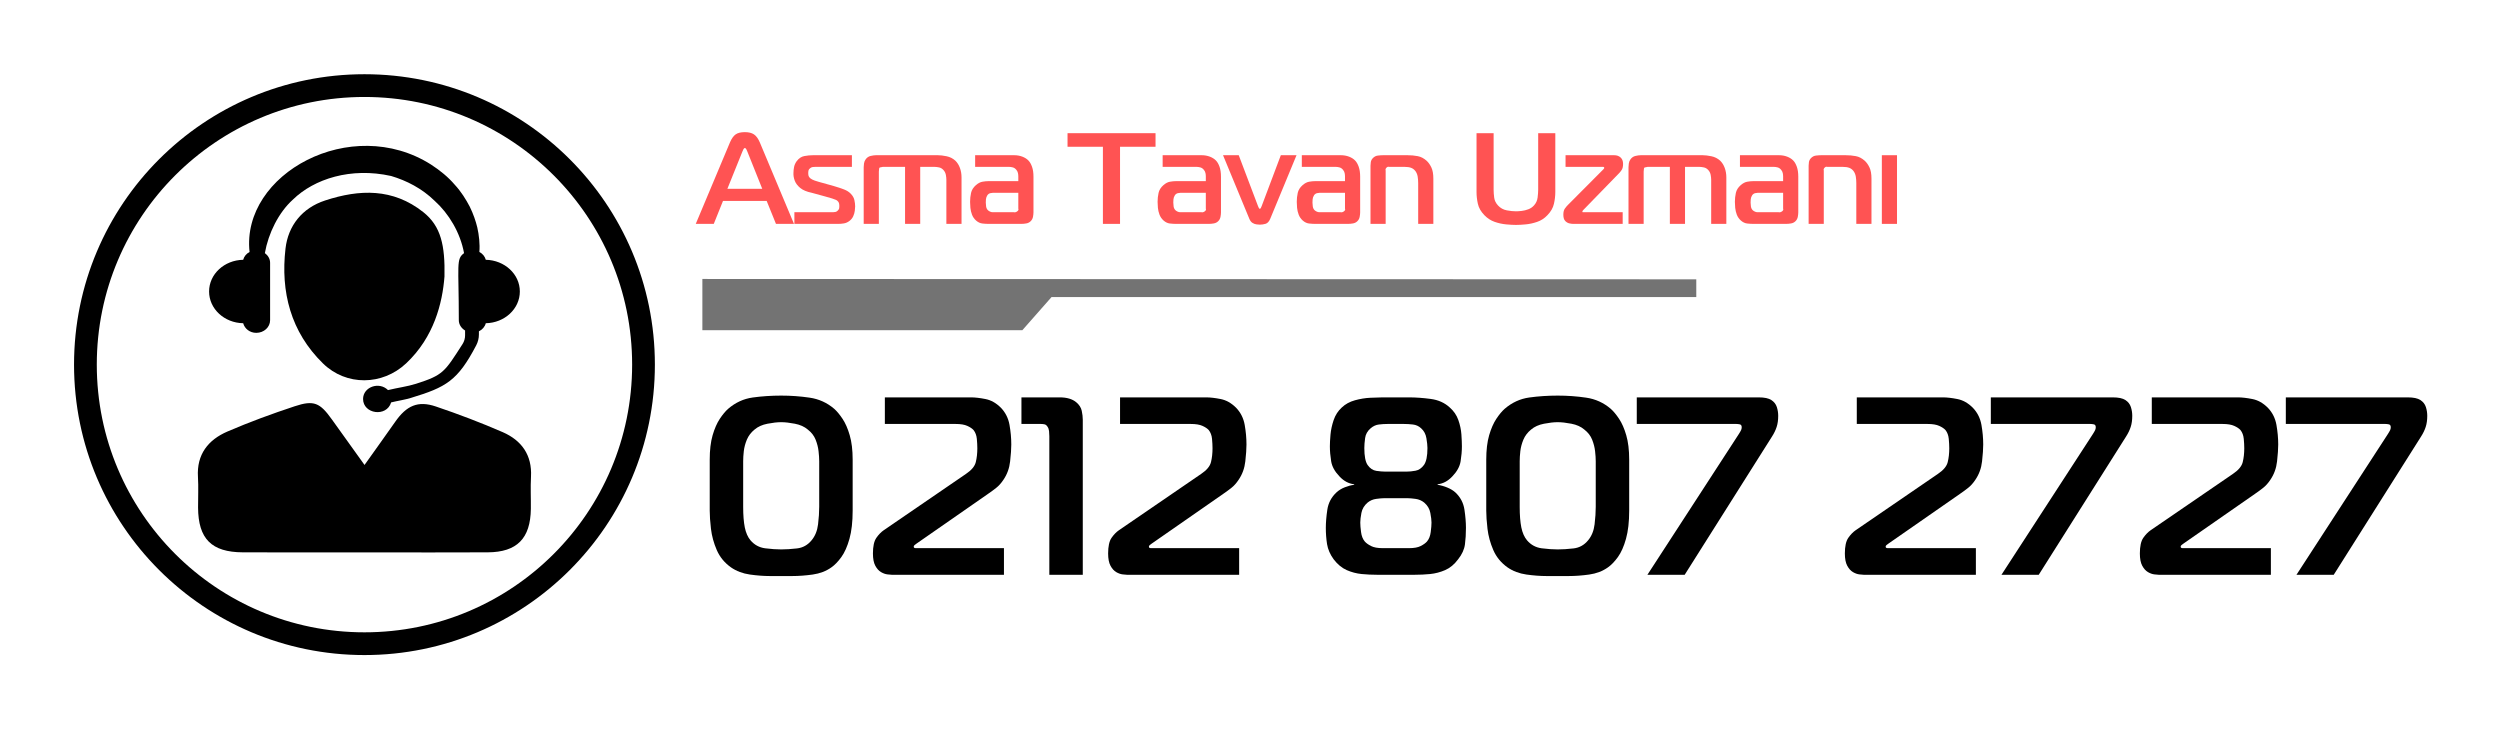
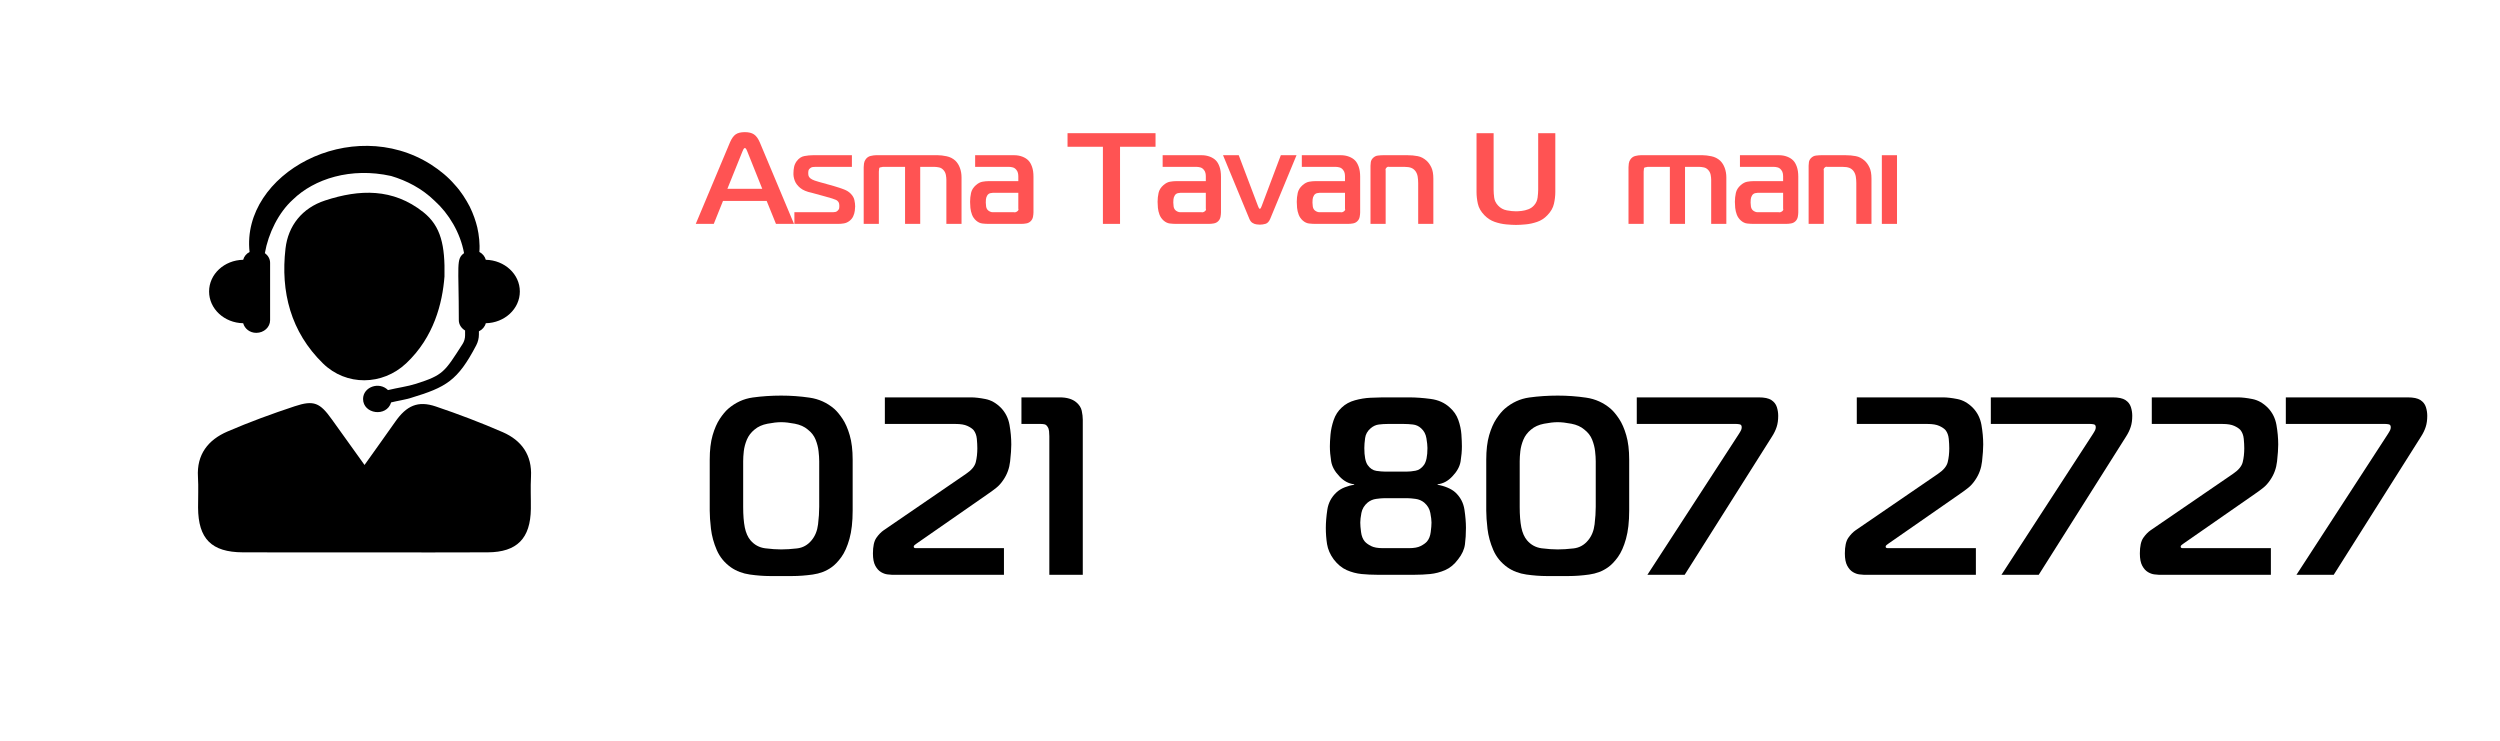
<svg xmlns="http://www.w3.org/2000/svg" width="1350" viewBox="0 0 1012.5 300" height="400" preserveAspectRatio="xMidYMid meet">
  <defs>
    <g />
    <clipPath id="b8d497f8a5">
-       <path d="M 29.984 30.059 L 265.367 30.059 L 265.367 265.441 L 29.984 265.441 Z M 29.984 30.059 " clip-rule="nonzero" />
-     </clipPath>
+       </clipPath>
    <clipPath id="73346be696">
-       <path d="M 284 112.98 L 687 112.98 L 687 133.973 L 284 133.973 Z M 284 112.98 " clip-rule="nonzero" />
-     </clipPath>
+       </clipPath>
  </defs>
  <path fill="#000000" d="M 196.75 105.215 C 196.371 103.844 195.453 102.727 194.141 102.043 C 194.422 98.965 194.008 95.191 193.297 92.082 C 192.672 89.531 191.715 86.676 190.246 83.688 C 188.699 80.758 186.789 77.621 184.105 74.742 C 181.559 71.754 178.273 69.047 174.562 66.645 C 142.242 46.145 97.605 70.395 101.074 102.055 C 99.773 102.727 98.855 103.855 98.488 105.215 C 90.828 105.348 84.68 111.035 84.68 118.055 C 84.68 125.074 90.828 130.773 98.488 130.906 C 99.086 133.125 101.184 134.805 103.793 134.805 C 106.891 134.805 109.391 132.512 109.391 129.684 L 109.391 106.441 C 109.391 104.824 108.535 103.449 107.273 102.508 C 108.668 94.508 112.824 86.051 118.656 80.809 C 127.219 72.465 142.082 67.637 158.414 71.277 C 164.688 73.148 170.875 76.301 176.031 81.336 C 181.766 86.492 186.422 94.223 187.941 102.52 C 184.633 104.969 185.82 107.09 185.82 129.684 C 185.82 131.445 186.863 132.941 188.359 133.859 L 188.359 135.82 C 188.359 137.07 188.004 138.297 187.328 139.348 C 180.016 150.73 179.535 151.895 168.496 155.426 C 165.031 156.539 161.109 157.016 157.141 157.984 C 153.5 154.371 147.043 156.746 147.043 161.586 C 147.043 167.676 156.562 169.074 158.414 162.973 C 161.086 162.32 163.84 161.941 166.438 161.145 C 180.676 156.82 185.332 154.246 192.867 139.863 C 193.578 138.504 193.957 136.996 193.957 135.453 L 193.957 134.18 C 195.355 133.516 196.359 132.34 196.75 130.906 C 204.383 130.762 210.535 125.074 210.535 118.055 C 210.535 111.047 204.383 105.363 196.75 105.215 " fill-opacity="1" fill-rule="nonzero" />
  <path fill="#000000" d="M 147.633 188.309 C 152.203 181.891 156.172 176.375 160.078 170.801 C 164.648 164.281 169.258 162.176 176.473 164.613 C 185.648 167.715 194.742 171.168 203.613 175.027 C 211.246 178.359 215.535 184.289 215.055 193.086 C 214.809 197.426 215.055 201.773 214.996 206.113 C 214.836 218.07 209.395 223.633 197.547 223.695 C 182.258 223.781 166.965 223.719 151.676 223.719 C 133.898 223.719 116.129 223.766 98.352 223.695 C 85.648 223.645 80.293 218.219 80.219 205.574 C 80.195 201.445 80.426 197.289 80.172 193.172 C 79.605 184.02 84.324 178.129 92.105 174.77 C 100.988 170.938 110.129 167.59 119.316 164.551 C 127.156 161.941 129.582 163.105 134.438 169.906 C 138.613 175.762 142.816 181.605 147.633 188.309 " fill-opacity="1" fill-rule="nonzero" />
  <path fill="#000000" d="M 180.016 111.988 C 179.18 122.773 175.773 136.566 164.465 147.18 C 154.871 156.172 140.242 156.406 130.809 147.191 C 117.723 134.41 113.605 118.176 115.629 100.656 C 116.695 91.48 122.281 84.262 131.68 81.188 C 145.633 76.617 159.148 76.176 171.449 85.93 C 178.629 91.625 180.27 99.445 180.016 111.988 " fill-opacity="1" fill-rule="nonzero" />
  <g clip-path="url(#b8d497f8a5)">
    <path fill="#000000" d="M 147.605 256.09 C 87.73 256.09 39.199 207.559 39.199 147.68 C 39.199 87.805 87.73 39.273 147.605 39.273 C 207.484 39.273 256.016 87.805 256.016 147.68 C 256.016 207.559 207.484 256.09 147.605 256.09 Z M 147.605 30.059 C 82.645 30.059 29.984 82.719 29.984 147.68 C 29.984 212.641 82.645 265.301 147.605 265.301 C 212.566 265.301 265.227 212.641 265.227 147.68 C 265.227 82.719 212.566 30.059 147.605 30.059 " fill-opacity="1" fill-rule="nonzero" />
  </g>
  <g fill="#000000" fill-opacity="1">
    <g transform="translate(283.328, 232.781)">
      <g>
        <path d="M 4.109 -25.969 L 4.109 -46.594 C 4.109 -50.5 4.5 -53.801 5.281 -56.5 C 6.07 -59.207 7.047 -61.43 8.203 -63.172 C 9.367 -64.922 10.5 -66.273 11.594 -67.234 C 14.539 -69.766 17.859 -71.285 21.547 -71.797 C 25.242 -72.305 29.078 -72.562 33.047 -72.562 C 36.953 -72.562 40.785 -72.285 44.547 -71.734 C 48.305 -71.191 51.625 -69.691 54.5 -67.234 C 55.594 -66.273 56.723 -64.922 57.891 -63.172 C 59.055 -61.43 60.031 -59.207 60.812 -56.5 C 61.602 -53.801 62 -50.5 62 -46.594 L 62 -25.969 C 62 -21.445 61.566 -17.645 60.703 -14.562 C 59.848 -11.488 58.754 -9.023 57.422 -7.172 C 56.086 -5.328 54.738 -3.93 53.375 -2.984 C 51.25 -1.473 48.734 -0.508 45.828 -0.094 C 42.922 0.312 40.164 0.516 37.562 0.516 L 28.438 0.516 C 25.969 0.516 23.281 0.312 20.375 -0.094 C 17.469 -0.508 14.922 -1.473 12.734 -2.984 C 10.129 -4.828 8.207 -7.164 6.969 -10 C 5.738 -12.844 4.953 -15.719 4.609 -18.625 C 4.273 -21.531 4.109 -23.977 4.109 -25.969 Z M 17.656 -45.984 L 17.656 -27.5 C 17.656 -24.156 17.875 -21.383 18.312 -19.188 C 18.758 -17 19.531 -15.254 20.625 -13.953 C 22.195 -12.109 24.18 -11.031 26.578 -10.719 C 28.973 -10.414 31.129 -10.266 33.047 -10.266 C 34.961 -10.266 37.098 -10.398 39.453 -10.672 C 41.816 -10.941 43.785 -12.035 45.359 -13.953 C 46.797 -15.672 47.672 -17.828 47.984 -20.422 C 48.297 -23.023 48.453 -25.383 48.453 -27.5 L 48.453 -45.984 C 48.453 -47.148 48.363 -48.5 48.188 -50.031 C 48.02 -51.57 47.625 -53.129 47 -54.703 C 46.383 -56.273 45.328 -57.645 43.828 -58.812 C 42.461 -59.977 40.719 -60.766 38.594 -61.172 C 36.469 -61.586 34.617 -61.797 33.047 -61.797 C 31.473 -61.797 29.625 -61.586 27.5 -61.172 C 25.383 -60.766 23.641 -59.977 22.266 -58.812 C 20.836 -57.645 19.797 -56.273 19.141 -54.703 C 18.492 -53.129 18.082 -51.57 17.906 -50.031 C 17.738 -48.5 17.656 -47.148 17.656 -45.984 Z M 17.656 -45.984 " />
      </g>
    </g>
  </g>
  <g fill="#000000" fill-opacity="1">
    <g transform="translate(349.429, 232.781)">
      <g>
        <path d="M 11.703 0 C 11.359 0 10.773 -0.051 9.953 -0.156 C 9.129 -0.258 8.273 -0.566 7.391 -1.078 C 6.504 -1.586 5.734 -2.441 5.078 -3.641 C 4.43 -4.836 4.109 -6.5 4.109 -8.625 C 4.109 -11.5 4.566 -13.602 5.484 -14.938 C 6.41 -16.27 7.422 -17.312 8.516 -18.062 L 41.781 -40.844 C 44.031 -42.352 45.359 -43.945 45.766 -45.625 C 46.18 -47.301 46.391 -49.164 46.391 -51.219 C 46.391 -52.383 46.32 -53.664 46.188 -55.062 C 46.051 -56.469 45.609 -57.648 44.859 -58.609 C 44.305 -59.223 43.461 -59.785 42.328 -60.297 C 41.203 -60.816 39.613 -61.078 37.562 -61.078 L 8.938 -61.078 L 8.938 -71.844 L 43.828 -71.844 C 45.473 -71.844 47.422 -71.617 49.672 -71.172 C 51.93 -70.734 54.02 -69.555 55.938 -67.641 C 57.781 -65.723 58.941 -63.41 59.422 -60.703 C 59.898 -58.004 60.141 -55.352 60.141 -52.75 C 60.141 -50.977 59.984 -48.707 59.672 -45.938 C 59.367 -43.164 58.469 -40.68 56.969 -38.484 C 56.07 -37.117 55.078 -36.008 53.984 -35.156 C 52.891 -34.301 51.797 -33.5 50.703 -32.75 L 21.766 -12.625 C 21.617 -12.488 21.391 -12.316 21.078 -12.109 C 20.773 -11.898 20.625 -11.66 20.625 -11.391 C 20.625 -10.984 20.898 -10.781 21.453 -10.781 L 57.172 -10.781 L 57.172 0 Z M 11.703 0 " />
      </g>
    </g>
  </g>
  <g fill="#000000" fill-opacity="1">
    <g transform="translate(413.683, 232.781)">
      <g>
        <path d="M 11.297 0 L 11.297 -56.141 C 11.297 -56.754 11.258 -57.422 11.188 -58.141 C 11.113 -58.859 10.91 -59.457 10.578 -59.938 C 10.234 -60.488 9.836 -60.816 9.391 -60.922 C 8.941 -61.023 8.445 -61.078 7.906 -61.078 L 0 -61.078 L 0 -71.844 L 15.5 -71.844 C 18.375 -71.844 20.598 -71.191 22.172 -69.891 C 23.398 -68.867 24.148 -67.707 24.422 -66.406 C 24.703 -65.102 24.844 -63.906 24.844 -62.812 L 24.844 0 Z M 11.297 0 " />
      </g>
    </g>
  </g>
  <g fill="#000000" fill-opacity="1">
    <g transform="translate(444.681, 232.781)">
      <g>
+         </g>
+     </g>
+   </g>
+   <g fill="#000000" fill-opacity="1">
+     <g transform="translate(508.935, 232.781)">
+       <g />
+     </g>
+   </g>
+   <g fill="#000000" fill-opacity="1">
+     <g transform="translate(532.85, 232.781)">
+       <g>
+         <path d="M 27.094 -71.844 L 37.766 -71.844 C 40.504 -71.844 43.43 -71.633 46.547 -71.219 C 49.66 -70.812 52.242 -69.656 54.297 -67.75 C 55.941 -66.312 57.102 -64.613 57.781 -62.656 C 58.469 -60.707 58.879 -58.773 59.016 -56.859 C 59.148 -54.941 59.219 -53.332 59.219 -52.031 C 59.219 -50.125 59.047 -48.109 58.703 -45.984 C 58.367 -43.859 57.242 -41.805 55.328 -39.828 C 53.609 -37.973 51.625 -36.91 49.375 -36.641 L 49.375 -36.438 C 50.738 -36.227 52.07 -35.848 53.375 -35.297 C 54.676 -34.754 55.738 -34.109 56.562 -33.359 C 58.613 -31.441 59.844 -29.113 60.25 -26.375 C 60.656 -23.633 60.859 -21.172 60.859 -18.984 C 60.859 -16.586 60.723 -14.363 60.453 -12.312 C 60.18 -10.258 59.258 -8.242 57.688 -6.266 C 56.176 -4.211 54.426 -2.754 52.438 -1.891 C 50.457 -1.035 48.426 -0.504 46.344 -0.297 C 44.258 -0.098 42.223 0 40.234 0 L 24.734 0 C 22.754 0 20.719 -0.098 18.625 -0.297 C 16.539 -0.504 14.52 -1.035 12.562 -1.891 C 10.613 -2.754 8.852 -4.211 7.281 -6.266 C 5.844 -8.242 4.953 -10.289 4.609 -12.406 C 4.273 -14.531 4.109 -16.723 4.109 -18.984 C 4.109 -21.172 4.312 -23.633 4.719 -26.375 C 5.133 -29.113 6.367 -31.441 8.422 -33.359 C 9.379 -34.242 10.523 -34.941 11.859 -35.453 C 13.191 -35.973 14.438 -36.301 15.594 -36.438 L 15.594 -36.641 C 13.344 -36.91 11.359 -37.973 9.641 -39.828 C 7.734 -41.805 6.609 -43.859 6.266 -45.984 C 5.922 -48.109 5.75 -50.125 5.75 -52.031 C 5.75 -53.27 5.832 -54.848 6 -56.766 C 6.176 -58.68 6.602 -60.645 7.281 -62.656 C 7.969 -64.676 9.066 -66.375 10.578 -67.75 C 12.016 -69.113 13.789 -70.086 15.906 -70.672 C 18.031 -71.254 20.117 -71.594 22.172 -71.688 C 24.223 -71.789 25.863 -71.844 27.094 -71.844 Z M 28.125 -41.781 L 36.844 -41.781 C 37.938 -41.781 39.133 -41.898 40.438 -42.141 C 41.738 -42.379 42.867 -43.145 43.828 -44.438 C 44.785 -45.738 45.266 -48.035 45.266 -51.328 C 45.266 -52.348 45.125 -53.676 44.844 -55.312 C 44.57 -56.957 43.859 -58.297 42.703 -59.328 C 41.742 -60.211 40.629 -60.723 39.359 -60.859 C 38.098 -61.004 36.883 -61.078 35.719 -61.078 L 29.156 -61.078 C 27.988 -61.078 26.805 -61.004 25.609 -60.859 C 24.41 -60.723 23.297 -60.211 22.266 -59.328 C 20.973 -58.234 20.223 -56.898 20.016 -55.328 C 19.805 -53.754 19.703 -52.422 19.703 -51.328 C 19.703 -48.035 20.148 -45.738 21.047 -44.438 C 22.004 -43.07 23.18 -42.285 24.578 -42.078 C 25.984 -41.879 27.164 -41.781 28.125 -41.781 Z M 27.094 -10.781 L 37.875 -10.781 C 39.852 -10.781 41.406 -11.066 42.531 -11.641 C 43.664 -12.223 44.508 -12.828 45.062 -13.453 C 45.883 -14.41 46.395 -15.691 46.594 -17.297 C 46.801 -18.898 46.906 -20.18 46.906 -21.141 C 46.906 -22.098 46.75 -23.395 46.438 -25.031 C 46.133 -26.676 45.301 -28.082 43.938 -29.25 C 42.906 -30.07 41.738 -30.566 40.438 -30.734 C 39.133 -30.91 38.145 -31 37.469 -31 L 27.5 -31 C 26.82 -31 25.832 -30.91 24.531 -30.734 C 23.227 -30.566 22.066 -30.07 21.047 -29.25 C 19.672 -28.082 18.828 -26.676 18.516 -25.031 C 18.211 -23.395 18.062 -22.098 18.062 -21.141 C 18.062 -20.18 18.164 -18.898 18.375 -17.297 C 18.582 -15.691 19.094 -14.41 19.906 -13.453 C 20.457 -12.828 21.297 -12.223 22.422 -11.641 C 23.555 -11.066 25.113 -10.781 27.094 -10.781 Z M 27.094 -10.781 " />
+       </g>
+     </g>
+   </g>
+   <g fill="#000000" fill-opacity="1">
+     <g transform="translate(597.823, 232.781)">
+       <g>
+         <path d="M 4.109 -25.969 L 4.109 -46.594 C 4.109 -50.5 4.5 -53.801 5.281 -56.5 C 6.07 -59.207 7.047 -61.43 8.203 -63.172 C 9.367 -64.922 10.5 -66.273 11.594 -67.234 C 14.539 -69.766 17.859 -71.285 21.547 -71.797 C 25.242 -72.305 29.078 -72.562 33.047 -72.562 C 36.953 -72.562 40.785 -72.285 44.547 -71.734 C 48.305 -71.191 51.625 -69.691 54.5 -67.234 C 55.594 -66.273 56.723 -64.922 57.891 -63.172 C 59.055 -61.43 60.031 -59.207 60.812 -56.5 C 61.602 -53.801 62 -50.5 62 -46.594 L 62 -25.969 C 62 -21.445 61.566 -17.645 60.703 -14.562 C 59.848 -11.488 58.754 -9.023 57.422 -7.172 C 56.086 -5.328 54.738 -3.93 53.375 -2.984 C 51.25 -1.473 48.734 -0.508 45.828 -0.094 C 42.922 0.312 40.164 0.516 37.562 0.516 L 28.438 0.516 C 25.969 0.516 23.281 0.312 20.375 -0.094 C 17.469 -0.508 14.922 -1.473 12.734 -2.984 C 10.129 -4.828 8.207 -7.164 6.969 -10 C 5.738 -12.844 4.953 -15.719 4.609 -18.625 C 4.273 -21.531 4.109 -23.977 4.109 -25.969 Z M 17.656 -45.984 L 17.656 -27.5 C 17.656 -24.156 17.875 -21.383 18.312 -19.188 C 18.758 -17 19.531 -15.254 20.625 -13.953 C 22.195 -12.109 24.18 -11.031 26.578 -10.719 C 28.973 -10.414 31.129 -10.266 33.047 -10.266 C 34.961 -10.266 37.098 -10.398 39.453 -10.672 C 41.816 -10.941 43.785 -12.035 45.359 -13.953 C 46.797 -15.672 47.672 -17.828 47.984 -20.422 C 48.297 -23.023 48.453 -25.383 48.453 -27.5 L 48.453 -45.984 C 48.453 -47.148 48.363 -48.5 48.188 -50.031 C 48.02 -51.57 47.625 -53.129 47 -54.703 C 46.383 -56.273 45.328 -57.645 43.828 -58.812 C 42.461 -59.977 40.719 -60.766 38.594 -61.172 C 36.469 -61.586 34.617 -61.797 33.047 -61.797 C 31.473 -61.797 29.625 -61.586 27.5 -61.172 C 25.383 -60.766 23.641 -59.977 22.266 -58.812 C 20.836 -57.645 19.797 -56.273 19.141 -54.703 C 18.492 -53.129 18.082 -51.57 17.906 -50.031 C 17.738 -48.5 17.656 -47.148 17.656 -45.984 Z M 17.656 -45.984 " />
+       </g>
+     </g>
+   </g>
+   <g fill="#000000" fill-opacity="1">
+     <g transform="translate(663.924, 232.781)">
+       <g>
+         <path d="M 3.281 0 L 40.344 -57.062 C 40.82 -57.82 41.129 -58.367 41.266 -58.703 C 41.398 -59.047 41.469 -59.391 41.469 -59.734 C 41.469 -60.422 41.207 -60.816 40.688 -60.922 C 40.176 -61.023 39.719 -61.078 39.312 -61.078 L -1.031 -61.078 L -1.031 -71.844 L 48.344 -71.844 C 50.664 -71.844 52.375 -71.484 53.469 -70.766 C 54.57 -70.047 55.312 -69.102 55.688 -67.938 C 56.062 -66.781 56.25 -65.586 56.25 -64.359 C 56.25 -62.648 56.039 -61.16 55.625 -59.891 C 55.219 -58.617 54.602 -57.336 53.781 -56.047 L 18.375 0 Z M 3.281 0 " />
+       </g>
+     </g>
+   </g>
+   <g fill="#000000" fill-opacity="1">
+     <g transform="translate(719.146, 232.781)">
+       <g />
+     </g>
+   </g>
+   <g fill="#000000" fill-opacity="1">
+     <g transform="translate(743.061, 232.781)">
+       <g>
        <path d="M 11.703 0 C 11.359 0 10.773 -0.051 9.953 -0.156 C 9.129 -0.258 8.273 -0.566 7.391 -1.078 C 6.504 -1.586 5.734 -2.441 5.078 -3.641 C 4.43 -4.836 4.109 -6.5 4.109 -8.625 C 4.109 -11.5 4.566 -13.602 5.484 -14.938 C 6.41 -16.27 7.422 -17.312 8.516 -18.062 L 41.781 -40.844 C 44.031 -42.352 45.359 -43.945 45.766 -45.625 C 46.18 -47.301 46.391 -49.164 46.391 -51.219 C 46.391 -52.383 46.32 -53.664 46.188 -55.062 C 46.051 -56.469 45.609 -57.648 44.859 -58.609 C 44.305 -59.223 43.461 -59.785 42.328 -60.297 C 41.203 -60.816 39.613 -61.078 37.562 -61.078 L 8.938 -61.078 L 8.938 -71.844 L 43.828 -71.844 C 45.473 -71.844 47.422 -71.617 49.672 -71.172 C 51.93 -70.734 54.02 -69.555 55.938 -67.641 C 57.781 -65.723 58.941 -63.41 59.422 -60.703 C 59.898 -58.004 60.141 -55.352 60.141 -52.75 C 60.141 -50.977 59.984 -48.707 59.672 -45.938 C 59.367 -43.164 58.469 -40.68 56.969 -38.484 C 56.07 -37.117 55.078 -36.008 53.984 -35.156 C 52.891 -34.301 51.797 -33.5 50.703 -32.75 L 21.766 -12.625 C 21.617 -12.488 21.391 -12.316 21.078 -12.109 C 20.773 -11.898 20.625 -11.66 20.625 -11.391 C 20.625 -10.984 20.898 -10.781 21.453 -10.781 L 57.172 -10.781 L 57.172 0 Z M 11.703 0 " />
      </g>
    </g>
  </g>
  <g fill="#000000" fill-opacity="1">
-     <g transform="translate(508.935, 232.781)">
-       <g />
-     </g>
-   </g>
-   <g fill="#000000" fill-opacity="1">
-     <g transform="translate(532.85, 232.781)">
-       <g>
-         <path d="M 27.094 -71.844 L 37.766 -71.844 C 40.504 -71.844 43.43 -71.633 46.547 -71.219 C 49.66 -70.812 52.242 -69.656 54.297 -67.75 C 55.941 -66.312 57.102 -64.613 57.781 -62.656 C 58.469 -60.707 58.879 -58.773 59.016 -56.859 C 59.148 -54.941 59.219 -53.332 59.219 -52.031 C 59.219 -50.125 59.047 -48.109 58.703 -45.984 C 58.367 -43.859 57.242 -41.805 55.328 -39.828 C 53.609 -37.973 51.625 -36.91 49.375 -36.641 L 49.375 -36.438 C 50.738 -36.227 52.07 -35.848 53.375 -35.297 C 54.676 -34.754 55.738 -34.109 56.562 -33.359 C 58.613 -31.441 59.844 -29.113 60.25 -26.375 C 60.656 -23.633 60.859 -21.172 60.859 -18.984 C 60.859 -16.586 60.723 -14.363 60.453 -12.312 C 60.18 -10.258 59.258 -8.242 57.688 -6.266 C 56.176 -4.211 54.426 -2.754 52.438 -1.891 C 50.457 -1.035 48.426 -0.504 46.344 -0.297 C 44.258 -0.098 42.223 0 40.234 0 L 24.734 0 C 22.754 0 20.719 -0.098 18.625 -0.297 C 16.539 -0.504 14.52 -1.035 12.562 -1.891 C 10.613 -2.754 8.852 -4.211 7.281 -6.266 C 5.844 -8.242 4.953 -10.289 4.609 -12.406 C 4.273 -14.531 4.109 -16.723 4.109 -18.984 C 4.109 -21.172 4.312 -23.633 4.719 -26.375 C 5.133 -29.113 6.367 -31.441 8.422 -33.359 C 9.379 -34.242 10.523 -34.941 11.859 -35.453 C 13.191 -35.973 14.438 -36.301 15.594 -36.438 L 15.594 -36.641 C 13.344 -36.91 11.359 -37.973 9.641 -39.828 C 7.734 -41.805 6.609 -43.859 6.266 -45.984 C 5.922 -48.109 5.75 -50.125 5.75 -52.031 C 5.75 -53.27 5.832 -54.848 6 -56.766 C 6.176 -58.68 6.602 -60.645 7.281 -62.656 C 7.969 -64.676 9.066 -66.375 10.578 -67.75 C 12.016 -69.113 13.789 -70.086 15.906 -70.672 C 18.031 -71.254 20.117 -71.594 22.172 -71.688 C 24.223 -71.789 25.863 -71.844 27.094 -71.844 Z M 28.125 -41.781 L 36.844 -41.781 C 37.938 -41.781 39.133 -41.898 40.438 -42.141 C 41.738 -42.379 42.867 -43.145 43.828 -44.438 C 44.785 -45.738 45.266 -48.035 45.266 -51.328 C 45.266 -52.348 45.125 -53.676 44.844 -55.312 C 44.57 -56.957 43.859 -58.297 42.703 -59.328 C 41.742 -60.211 40.629 -60.723 39.359 -60.859 C 38.098 -61.004 36.883 -61.078 35.719 -61.078 L 29.156 -61.078 C 27.988 -61.078 26.805 -61.004 25.609 -60.859 C 24.41 -60.723 23.297 -60.211 22.266 -59.328 C 20.973 -58.234 20.223 -56.898 20.016 -55.328 C 19.805 -53.754 19.703 -52.422 19.703 -51.328 C 19.703 -48.035 20.148 -45.738 21.047 -44.438 C 22.004 -43.07 23.18 -42.285 24.578 -42.078 C 25.984 -41.879 27.164 -41.781 28.125 -41.781 Z M 27.094 -10.781 L 37.875 -10.781 C 39.852 -10.781 41.406 -11.066 42.531 -11.641 C 43.664 -12.223 44.508 -12.828 45.062 -13.453 C 45.883 -14.41 46.395 -15.691 46.594 -17.297 C 46.801 -18.898 46.906 -20.18 46.906 -21.141 C 46.906 -22.098 46.75 -23.395 46.438 -25.031 C 46.133 -26.676 45.301 -28.082 43.938 -29.25 C 42.906 -30.07 41.738 -30.566 40.438 -30.734 C 39.133 -30.91 38.145 -31 37.469 -31 L 27.5 -31 C 26.82 -31 25.832 -30.91 24.531 -30.734 C 23.227 -30.566 22.066 -30.07 21.047 -29.25 C 19.672 -28.082 18.828 -26.676 18.516 -25.031 C 18.211 -23.395 18.062 -22.098 18.062 -21.141 C 18.062 -20.18 18.164 -18.898 18.375 -17.297 C 18.582 -15.691 19.094 -14.41 19.906 -13.453 C 20.457 -12.828 21.297 -12.223 22.422 -11.641 C 23.555 -11.066 25.113 -10.781 27.094 -10.781 Z M 27.094 -10.781 " />
-       </g>
-     </g>
-   </g>
-   <g fill="#000000" fill-opacity="1">
-     <g transform="translate(597.823, 232.781)">
-       <g>
-         <path d="M 4.109 -25.969 L 4.109 -46.594 C 4.109 -50.5 4.5 -53.801 5.281 -56.5 C 6.07 -59.207 7.047 -61.43 8.203 -63.172 C 9.367 -64.922 10.5 -66.273 11.594 -67.234 C 14.539 -69.766 17.859 -71.285 21.547 -71.797 C 25.242 -72.305 29.078 -72.562 33.047 -72.562 C 36.953 -72.562 40.785 -72.285 44.547 -71.734 C 48.305 -71.191 51.625 -69.691 54.5 -67.234 C 55.594 -66.273 56.723 -64.922 57.891 -63.172 C 59.055 -61.43 60.031 -59.207 60.812 -56.5 C 61.602 -53.801 62 -50.5 62 -46.594 L 62 -25.969 C 62 -21.445 61.566 -17.645 60.703 -14.562 C 59.848 -11.488 58.754 -9.023 57.422 -7.172 C 56.086 -5.328 54.738 -3.93 53.375 -2.984 C 51.25 -1.473 48.734 -0.508 45.828 -0.094 C 42.922 0.312 40.164 0.516 37.562 0.516 L 28.438 0.516 C 25.969 0.516 23.281 0.312 20.375 -0.094 C 17.469 -0.508 14.922 -1.473 12.734 -2.984 C 10.129 -4.828 8.207 -7.164 6.969 -10 C 5.738 -12.844 4.953 -15.719 4.609 -18.625 C 4.273 -21.531 4.109 -23.977 4.109 -25.969 Z M 17.656 -45.984 L 17.656 -27.5 C 17.656 -24.156 17.875 -21.383 18.312 -19.188 C 18.758 -17 19.531 -15.254 20.625 -13.953 C 22.195 -12.109 24.18 -11.031 26.578 -10.719 C 28.973 -10.414 31.129 -10.266 33.047 -10.266 C 34.961 -10.266 37.098 -10.398 39.453 -10.672 C 41.816 -10.941 43.785 -12.035 45.359 -13.953 C 46.797 -15.672 47.672 -17.828 47.984 -20.422 C 48.297 -23.023 48.453 -25.383 48.453 -27.5 L 48.453 -45.984 C 48.453 -47.148 48.363 -48.5 48.188 -50.031 C 48.02 -51.57 47.625 -53.129 47 -54.703 C 46.383 -56.273 45.328 -57.645 43.828 -58.812 C 42.461 -59.977 40.719 -60.766 38.594 -61.172 C 36.469 -61.586 34.617 -61.797 33.047 -61.797 C 31.473 -61.797 29.625 -61.586 27.5 -61.172 C 25.383 -60.766 23.641 -59.977 22.266 -58.812 C 20.836 -57.645 19.797 -56.273 19.141 -54.703 C 18.492 -53.129 18.082 -51.57 17.906 -50.031 C 17.738 -48.5 17.656 -47.148 17.656 -45.984 Z M 17.656 -45.984 " />
-       </g>
-     </g>
-   </g>
-   <g fill="#000000" fill-opacity="1">
-     <g transform="translate(663.924, 232.781)">
+     <g transform="translate(807.315, 232.781)">
      <g>
        <path d="M 3.281 0 L 40.344 -57.062 C 40.82 -57.82 41.129 -58.367 41.266 -58.703 C 41.398 -59.047 41.469 -59.391 41.469 -59.734 C 41.469 -60.422 41.207 -60.816 40.688 -60.922 C 40.176 -61.023 39.719 -61.078 39.312 -61.078 L -1.031 -61.078 L -1.031 -71.844 L 48.344 -71.844 C 50.664 -71.844 52.375 -71.484 53.469 -70.766 C 54.57 -70.047 55.312 -69.102 55.688 -67.938 C 56.062 -66.781 56.25 -65.586 56.25 -64.359 C 56.25 -62.648 56.039 -61.16 55.625 -59.891 C 55.219 -58.617 54.602 -57.336 53.781 -56.047 L 18.375 0 Z M 3.281 0 " />
      </g>
    </g>
  </g>
  <g fill="#000000" fill-opacity="1">
-     <g transform="translate(719.146, 232.781)">
-       <g />
-     </g>
-   </g>
-   <g fill="#000000" fill-opacity="1">
-     <g transform="translate(743.061, 232.781)">
+     <g transform="translate(862.536, 232.781)">
      <g>
        <path d="M 11.703 0 C 11.359 0 10.773 -0.051 9.953 -0.156 C 9.129 -0.258 8.273 -0.566 7.391 -1.078 C 6.504 -1.586 5.734 -2.441 5.078 -3.641 C 4.43 -4.836 4.109 -6.5 4.109 -8.625 C 4.109 -11.5 4.566 -13.602 5.484 -14.938 C 6.41 -16.27 7.422 -17.312 8.516 -18.062 L 41.781 -40.844 C 44.031 -42.352 45.359 -43.945 45.766 -45.625 C 46.18 -47.301 46.391 -49.164 46.391 -51.219 C 46.391 -52.383 46.32 -53.664 46.188 -55.062 C 46.051 -56.469 45.609 -57.648 44.859 -58.609 C 44.305 -59.223 43.461 -59.785 42.328 -60.297 C 41.203 -60.816 39.613 -61.078 37.562 -61.078 L 8.938 -61.078 L 8.938 -71.844 L 43.828 -71.844 C 45.473 -71.844 47.422 -71.617 49.672 -71.172 C 51.93 -70.734 54.02 -69.555 55.938 -67.641 C 57.781 -65.723 58.941 -63.41 59.422 -60.703 C 59.898 -58.004 60.141 -55.352 60.141 -52.75 C 60.141 -50.977 59.984 -48.707 59.672 -45.938 C 59.367 -43.164 58.469 -40.68 56.969 -38.484 C 56.07 -37.117 55.078 -36.008 53.984 -35.156 C 52.891 -34.301 51.797 -33.5 50.703 -32.75 L 21.766 -12.625 C 21.617 -12.488 21.391 -12.316 21.078 -12.109 C 20.773 -11.898 20.625 -11.66 20.625 -11.391 C 20.625 -10.984 20.898 -10.781 21.453 -10.781 L 57.172 -10.781 L 57.172 0 Z M 11.703 0 " />
      </g>
    </g>
  </g>
  <g fill="#000000" fill-opacity="1">
-     <g transform="translate(807.315, 232.781)">
+     <g transform="translate(926.79, 232.781)">
      <g>
        <path d="M 3.281 0 L 40.344 -57.062 C 40.82 -57.82 41.129 -58.367 41.266 -58.703 C 41.398 -59.047 41.469 -59.391 41.469 -59.734 C 41.469 -60.422 41.207 -60.816 40.688 -60.922 C 40.176 -61.023 39.719 -61.078 39.312 -61.078 L -1.031 -61.078 L -1.031 -71.844 L 48.344 -71.844 C 50.664 -71.844 52.375 -71.484 53.469 -70.766 C 54.57 -70.047 55.312 -69.102 55.688 -67.938 C 56.062 -66.781 56.25 -65.586 56.25 -64.359 C 56.25 -62.648 56.039 -61.16 55.625 -59.891 C 55.219 -58.617 54.602 -57.336 53.781 -56.047 L 18.375 0 Z M 3.281 0 " />
      </g>
    </g>
  </g>
-   <g fill="#000000" fill-opacity="1">
-     <g transform="translate(862.536, 232.781)">
-       <g>
-         <path d="M 11.703 0 C 11.359 0 10.773 -0.051 9.953 -0.156 C 9.129 -0.258 8.273 -0.566 7.391 -1.078 C 6.504 -1.586 5.734 -2.441 5.078 -3.641 C 4.43 -4.836 4.109 -6.5 4.109 -8.625 C 4.109 -11.5 4.566 -13.602 5.484 -14.938 C 6.41 -16.27 7.422 -17.312 8.516 -18.062 L 41.781 -40.844 C 44.031 -42.352 45.359 -43.945 45.766 -45.625 C 46.18 -47.301 46.391 -49.164 46.391 -51.219 C 46.391 -52.383 46.32 -53.664 46.188 -55.062 C 46.051 -56.469 45.609 -57.648 44.859 -58.609 C 44.305 -59.223 43.461 -59.785 42.328 -60.297 C 41.203 -60.816 39.613 -61.078 37.562 -61.078 L 8.938 -61.078 L 8.938 -71.844 L 43.828 -71.844 C 45.473 -71.844 47.422 -71.617 49.672 -71.172 C 51.93 -70.734 54.02 -69.555 55.938 -67.641 C 57.781 -65.723 58.941 -63.41 59.422 -60.703 C 59.898 -58.004 60.141 -55.352 60.141 -52.75 C 60.141 -50.977 59.984 -48.707 59.672 -45.938 C 59.367 -43.164 58.469 -40.68 56.969 -38.484 C 56.07 -37.117 55.078 -36.008 53.984 -35.156 C 52.891 -34.301 51.797 -33.5 50.703 -32.75 L 21.766 -12.625 C 21.617 -12.488 21.391 -12.316 21.078 -12.109 C 20.773 -11.898 20.625 -11.66 20.625 -11.391 C 20.625 -10.984 20.898 -10.781 21.453 -10.781 L 57.172 -10.781 L 57.172 0 Z M 11.703 0 " />
-       </g>
-     </g>
-   </g>
-   <g fill="#000000" fill-opacity="1">
-     <g transform="translate(926.79, 232.781)">
-       <g>
-         <path d="M 3.281 0 L 40.344 -57.062 C 40.82 -57.82 41.129 -58.367 41.266 -58.703 C 41.398 -59.047 41.469 -59.391 41.469 -59.734 C 41.469 -60.422 41.207 -60.816 40.688 -60.922 C 40.176 -61.023 39.719 -61.078 39.312 -61.078 L -1.031 -61.078 L -1.031 -71.844 L 48.344 -71.844 C 50.664 -71.844 52.375 -71.484 53.469 -70.766 C 54.57 -70.047 55.312 -69.102 55.688 -67.938 C 56.062 -66.781 56.25 -65.586 56.25 -64.359 C 56.25 -62.648 56.039 -61.16 55.625 -59.891 C 55.219 -58.617 54.602 -57.336 53.781 -56.047 L 18.375 0 Z M 3.281 0 " />
-       </g>
-     </g>
-   </g>
  <g fill="#ff5353" fill-opacity="1">
    <g transform="translate(283.361, 90.673)">
      <g>
        <path d="M -1.578 0 L 12.281 -33.016 C 12.945 -34.555 13.707 -35.629 14.562 -36.234 C 15.414 -36.848 16.664 -37.156 18.312 -37.156 C 19.883 -37.156 21.117 -36.848 22.016 -36.234 C 22.91 -35.629 23.691 -34.555 24.359 -33.016 L 38.203 0 L 30.906 0 L 27.141 -9.297 L 9.453 -9.297 L 5.719 0 Z M 17.266 -29.188 L 11.234 -14.219 L 25.344 -14.219 L 19.359 -29.188 C 19.254 -29.457 19.113 -29.773 18.938 -30.141 C 18.77 -30.516 18.562 -30.703 18.312 -30.703 C 18.07 -30.703 17.863 -30.516 17.688 -30.141 C 17.508 -29.773 17.367 -29.457 17.266 -29.188 Z M 17.266 -29.188 " />
      </g>
    </g>
  </g>
  <g fill="#ff5353" fill-opacity="1">
    <g transform="translate(319.993, 90.673)">
      <g>
        <path d="M 1.734 0 L 1.734 -4.719 L 17.375 -4.719 C 17.688 -4.719 18.035 -4.758 18.422 -4.844 C 18.805 -4.938 19.141 -5.16 19.422 -5.516 C 19.703 -5.797 19.859 -6.098 19.891 -6.422 C 19.922 -6.754 19.938 -7.031 19.938 -7.25 C 19.938 -7.625 19.895 -7.988 19.812 -8.344 C 19.727 -8.695 19.508 -9.031 19.156 -9.344 C 19.02 -9.477 18.801 -9.613 18.5 -9.75 C 18.195 -9.895 17.711 -10.07 17.047 -10.281 C 16.391 -10.5 15.414 -10.781 14.125 -11.125 L 8.766 -12.594 C 6.734 -13.008 5.176 -13.664 4.094 -14.562 C 3.008 -15.457 2.266 -16.453 1.859 -17.547 C 1.461 -18.648 1.297 -19.691 1.359 -20.672 C 1.359 -21.379 1.438 -22.148 1.594 -22.984 C 1.758 -23.828 2.117 -24.633 2.672 -25.406 C 3.547 -26.562 4.578 -27.25 5.766 -27.469 C 6.961 -27.695 8.156 -27.812 9.344 -27.812 L 25.031 -27.812 L 25.031 -23.094 L 10.281 -23.094 C 9.938 -23.094 9.578 -23.07 9.203 -23.031 C 8.836 -23 8.484 -22.844 8.141 -22.562 C 7.754 -22.281 7.523 -21.973 7.453 -21.641 C 7.379 -21.316 7.344 -20.961 7.344 -20.578 C 7.344 -20.191 7.383 -19.82 7.469 -19.469 C 7.562 -19.125 7.816 -18.773 8.234 -18.422 C 8.617 -18.109 9.203 -17.812 9.984 -17.531 C 10.773 -17.25 11.348 -17.07 11.703 -17 L 17.688 -15.328 C 19.363 -14.836 20.758 -14.375 21.875 -13.938 C 23 -13.5 23.91 -12.91 24.609 -12.172 C 25.379 -11.367 25.859 -10.508 26.047 -9.594 C 26.242 -8.688 26.344 -7.848 26.344 -7.078 C 26.344 -6.629 26.297 -6.047 26.203 -5.328 C 26.117 -4.609 25.91 -3.875 25.578 -3.125 C 25.254 -2.375 24.723 -1.719 23.984 -1.156 C 23.285 -0.633 22.539 -0.312 21.75 -0.188 C 20.969 -0.062 20.227 0 19.531 0 Z M 1.734 0 " />
      </g>
    </g>
  </g>
  <g fill="#ff5353" fill-opacity="1">
    <g transform="translate(347.703, 90.673)">
      <g>
        <path d="M 2.094 0 L 2.094 -22.984 C 2.094 -23.367 2.133 -23.867 2.219 -24.484 C 2.312 -25.098 2.535 -25.648 2.891 -26.141 C 3.41 -26.867 4.082 -27.328 4.906 -27.516 C 5.727 -27.711 6.453 -27.812 7.078 -27.812 L 32.125 -27.812 C 33.133 -27.812 34.312 -27.672 35.656 -27.391 C 37.008 -27.117 38.191 -26.523 39.203 -25.609 C 40.004 -24.836 40.625 -23.859 41.062 -22.672 C 41.5 -21.484 41.719 -20.191 41.719 -18.797 L 41.719 0 L 35.578 0 L 35.578 -17.844 C 35.578 -18.438 35.508 -19.098 35.375 -19.828 C 35.238 -20.566 34.922 -21.219 34.422 -21.781 C 33.898 -22.375 33.289 -22.738 32.594 -22.875 C 31.895 -23.02 31.266 -23.094 30.703 -23.094 L 24.984 -23.094 L 24.984 0 L 18.844 0 L 18.844 -23.094 L 9.859 -23.094 C 9.305 -22.988 8.922 -22.91 8.703 -22.859 C 8.492 -22.805 8.379 -22.672 8.359 -22.453 C 8.348 -22.242 8.305 -21.828 8.234 -21.203 L 8.234 0 Z M 2.094 0 " />
      </g>
    </g>
  </g>
  <g fill="#ff5353" fill-opacity="1">
    <g transform="translate(391.525, 90.673)">
      <g>
        <path d="M 3.406 -27.812 L 19.203 -27.812 C 20.398 -27.812 21.504 -27.617 22.516 -27.234 C 23.523 -26.848 24.348 -26.328 24.984 -25.672 C 25.578 -25.066 26.066 -24.211 26.453 -23.109 C 26.836 -22.016 27.031 -20.68 27.031 -19.109 L 27.031 -4.672 C 27.031 -4.18 26.969 -3.586 26.844 -2.891 C 26.719 -2.191 26.41 -1.598 25.922 -1.109 C 25.43 -0.617 24.836 -0.312 24.141 -0.188 C 23.441 -0.062 22.758 0 22.094 0 L 8.812 0 C 8.039 0 7.207 -0.051 6.312 -0.156 C 5.426 -0.258 4.582 -0.66 3.781 -1.359 C 3.039 -2.023 2.492 -2.812 2.141 -3.719 C 1.797 -4.633 1.578 -5.555 1.484 -6.484 C 1.398 -7.41 1.359 -8.223 1.359 -8.922 C 1.359 -10.148 1.488 -11.359 1.75 -12.547 C 2.02 -13.734 2.676 -14.781 3.719 -15.688 C 4.594 -16.457 5.477 -16.922 6.375 -17.078 C 7.27 -17.234 8.082 -17.312 8.812 -17.312 L 20.891 -17.312 L 20.891 -19.266 C 20.891 -19.68 20.844 -20.113 20.75 -20.562 C 20.664 -21.02 20.445 -21.461 20.094 -21.891 C 19.676 -22.41 19.195 -22.738 18.656 -22.875 C 18.113 -23.02 17.598 -23.094 17.109 -23.094 L 3.406 -23.094 Z M 20.891 -12.594 L 10.656 -12.594 C 10.445 -12.594 10.102 -12.547 9.625 -12.453 C 9.156 -12.367 8.742 -12.102 8.391 -11.656 C 8.285 -11.508 8.145 -11.227 7.969 -10.812 C 7.801 -10.395 7.719 -9.676 7.719 -8.656 C 7.719 -8.238 7.758 -7.711 7.844 -7.078 C 7.938 -6.453 8.176 -5.945 8.562 -5.562 C 8.77 -5.352 9.055 -5.16 9.422 -4.984 C 9.785 -4.805 10.16 -4.719 10.547 -4.719 L 19.109 -4.719 C 19.523 -4.613 19.969 -4.727 20.438 -5.062 C 20.914 -5.395 21.066 -5.77 20.891 -6.188 Z M 20.891 -12.594 " />
      </g>
    </g>
  </g>
  <g fill="#ff5353" fill-opacity="1">
    <g transform="translate(420.653, 90.673)">
      <g />
    </g>
  </g>
  <g fill="#ff5353" fill-opacity="1">
    <g transform="translate(432.881, 90.673)">
      <g>
        <path d="M 20.734 0 L 13.797 0 L 13.797 -31.234 L -0.531 -31.234 L -0.531 -36.734 L 35.109 -36.734 L 35.109 -31.234 L 20.734 -31.234 Z M 20.734 0 " />
      </g>
    </g>
  </g>
  <g fill="#ff5353" fill-opacity="1">
    <g transform="translate(467.466, 90.673)">
      <g>
        <path d="M 3.406 -27.812 L 19.203 -27.812 C 20.398 -27.812 21.504 -27.617 22.516 -27.234 C 23.523 -26.848 24.348 -26.328 24.984 -25.672 C 25.578 -25.066 26.066 -24.211 26.453 -23.109 C 26.836 -22.016 27.031 -20.68 27.031 -19.109 L 27.031 -4.672 C 27.031 -4.18 26.969 -3.586 26.844 -2.891 C 26.719 -2.191 26.41 -1.598 25.922 -1.109 C 25.43 -0.617 24.836 -0.312 24.141 -0.188 C 23.441 -0.062 22.758 0 22.094 0 L 8.812 0 C 8.039 0 7.207 -0.051 6.312 -0.156 C 5.426 -0.258 4.582 -0.66 3.781 -1.359 C 3.039 -2.023 2.492 -2.812 2.141 -3.719 C 1.797 -4.633 1.578 -5.555 1.484 -6.484 C 1.398 -7.41 1.359 -8.223 1.359 -8.922 C 1.359 -10.148 1.488 -11.359 1.75 -12.547 C 2.02 -13.734 2.676 -14.781 3.719 -15.688 C 4.594 -16.457 5.477 -16.922 6.375 -17.078 C 7.27 -17.234 8.082 -17.312 8.812 -17.312 L 20.891 -17.312 L 20.891 -19.266 C 20.891 -19.68 20.844 -20.113 20.75 -20.562 C 20.664 -21.02 20.445 -21.461 20.094 -21.891 C 19.676 -22.41 19.195 -22.738 18.656 -22.875 C 18.113 -23.02 17.598 -23.094 17.109 -23.094 L 3.406 -23.094 Z M 20.891 -12.594 L 10.656 -12.594 C 10.445 -12.594 10.102 -12.547 9.625 -12.453 C 9.156 -12.367 8.742 -12.102 8.391 -11.656 C 8.285 -11.508 8.145 -11.227 7.969 -10.812 C 7.801 -10.395 7.719 -9.676 7.719 -8.656 C 7.719 -8.238 7.758 -7.711 7.844 -7.078 C 7.938 -6.453 8.176 -5.945 8.562 -5.562 C 8.77 -5.352 9.055 -5.16 9.422 -4.984 C 9.785 -4.805 10.16 -4.719 10.547 -4.719 L 19.109 -4.719 C 19.523 -4.613 19.969 -4.727 20.438 -5.062 C 20.914 -5.395 21.066 -5.77 20.891 -6.188 Z M 20.891 -12.594 " />
      </g>
    </g>
  </g>
  <g fill="#ff5353" fill-opacity="1">
    <g transform="translate(496.594, 90.673)">
      <g>
        <path d="M 5.094 -27.812 L 12.906 -7.188 C 12.977 -6.977 13.082 -6.742 13.219 -6.484 C 13.363 -6.223 13.504 -6.094 13.641 -6.094 C 13.785 -6.094 13.926 -6.223 14.062 -6.484 C 14.207 -6.742 14.312 -6.977 14.375 -7.188 L 22.141 -27.812 L 28.5 -27.812 L 17.891 -2.156 C 17.398 -0.969 16.758 -0.258 15.969 -0.031 C 15.188 0.195 14.41 0.312 13.641 0.312 C 13.297 0.312 12.852 0.273 12.312 0.203 C 11.77 0.141 11.223 -0.055 10.672 -0.391 C 10.129 -0.723 9.688 -1.312 9.344 -2.156 L -1.266 -27.812 Z M 5.094 -27.812 " />
      </g>
    </g>
  </g>
  <g fill="#ff5353" fill-opacity="1">
    <g transform="translate(523.832, 90.673)">
      <g>
        <path d="M 3.406 -27.812 L 19.203 -27.812 C 20.398 -27.812 21.504 -27.617 22.516 -27.234 C 23.523 -26.848 24.348 -26.328 24.984 -25.672 C 25.578 -25.066 26.066 -24.211 26.453 -23.109 C 26.836 -22.016 27.031 -20.68 27.031 -19.109 L 27.031 -4.672 C 27.031 -4.18 26.969 -3.586 26.844 -2.891 C 26.719 -2.191 26.41 -1.598 25.922 -1.109 C 25.43 -0.617 24.836 -0.312 24.141 -0.188 C 23.441 -0.062 22.758 0 22.094 0 L 8.812 0 C 8.039 0 7.207 -0.051 6.312 -0.156 C 5.426 -0.258 4.582 -0.66 3.781 -1.359 C 3.039 -2.023 2.492 -2.812 2.141 -3.719 C 1.797 -4.633 1.578 -5.555 1.484 -6.484 C 1.398 -7.41 1.359 -8.223 1.359 -8.922 C 1.359 -10.148 1.488 -11.359 1.75 -12.547 C 2.02 -13.734 2.676 -14.781 3.719 -15.688 C 4.594 -16.457 5.477 -16.922 6.375 -17.078 C 7.27 -17.234 8.082 -17.312 8.812 -17.312 L 20.891 -17.312 L 20.891 -19.266 C 20.891 -19.68 20.844 -20.113 20.75 -20.562 C 20.664 -21.02 20.445 -21.461 20.094 -21.891 C 19.676 -22.41 19.195 -22.738 18.656 -22.875 C 18.113 -23.02 17.598 -23.094 17.109 -23.094 L 3.406 -23.094 Z M 20.891 -12.594 L 10.656 -12.594 C 10.445 -12.594 10.102 -12.547 9.625 -12.453 C 9.156 -12.367 8.742 -12.102 8.391 -11.656 C 8.285 -11.508 8.145 -11.227 7.969 -10.812 C 7.801 -10.395 7.719 -9.676 7.719 -8.656 C 7.719 -8.238 7.758 -7.711 7.844 -7.078 C 7.938 -6.453 8.176 -5.945 8.562 -5.562 C 8.77 -5.352 9.055 -5.16 9.422 -4.984 C 9.785 -4.805 10.16 -4.719 10.547 -4.719 L 19.109 -4.719 C 19.523 -4.613 19.969 -4.727 20.438 -5.062 C 20.914 -5.395 21.066 -5.77 20.891 -6.188 Z M 20.891 -12.594 " />
      </g>
    </g>
  </g>
  <g fill="#ff5353" fill-opacity="1">
    <g transform="translate(552.959, 90.673)">
      <g>
        <path d="M 2.094 0 L 2.094 -23.562 C 2.094 -23.977 2.133 -24.469 2.219 -25.031 C 2.312 -25.594 2.566 -26.102 2.984 -26.562 C 3.586 -27.219 4.297 -27.586 5.109 -27.672 C 5.93 -27.766 6.645 -27.812 7.25 -27.812 L 17.062 -27.812 C 18.531 -27.812 19.91 -27.688 21.203 -27.438 C 22.492 -27.195 23.703 -26.57 24.828 -25.562 C 25.555 -24.895 26.191 -24 26.734 -22.875 C 27.273 -21.758 27.547 -20.238 27.547 -18.312 L 27.547 0 L 21.406 0 L 21.406 -16.484 C 21.406 -17.391 21.336 -18.27 21.203 -19.125 C 21.066 -19.988 20.754 -20.75 20.266 -21.406 C 19.805 -22.008 19.234 -22.441 18.547 -22.703 C 17.867 -22.961 16.969 -23.094 15.844 -23.094 L 9.609 -23.094 C 9.254 -23.227 8.898 -23.113 8.547 -22.75 C 8.203 -22.383 8.098 -22.008 8.234 -21.625 L 8.234 0 Z M 2.094 0 " />
      </g>
    </g>
  </g>
  <g fill="#ff5353" fill-opacity="1">
    <g transform="translate(582.611, 90.673)">
      <g />
    </g>
  </g>
  <g fill="#ff5353" fill-opacity="1">
    <g transform="translate(594.839, 90.673)">
      <g>
        <path d="M 19.109 -5.094 C 19.766 -5.094 20.539 -5.145 21.438 -5.25 C 22.332 -5.352 23.223 -5.57 24.109 -5.906 C 25.004 -6.238 25.77 -6.754 26.406 -7.453 C 27.238 -8.359 27.734 -9.422 27.891 -10.641 C 28.047 -11.867 28.125 -12.941 28.125 -13.859 L 28.125 -36.734 L 35.062 -36.734 L 35.062 -12.906 C 35.062 -11.332 34.875 -9.734 34.5 -8.109 C 34.133 -6.484 33.254 -4.953 31.859 -3.516 C 30.672 -2.254 29.285 -1.352 27.703 -0.812 C 26.129 -0.27 24.582 0.066 23.062 0.203 C 21.539 0.348 20.223 0.422 19.109 0.422 C 18.023 0.422 16.711 0.348 15.172 0.203 C 13.629 0.066 12.078 -0.27 10.516 -0.812 C 8.961 -1.352 7.57 -2.254 6.344 -3.516 C 4.945 -4.953 4.066 -6.484 3.703 -8.109 C 3.336 -9.734 3.156 -11.332 3.156 -12.906 L 3.156 -36.734 L 10.078 -36.734 L 10.078 -13.859 C 10.078 -12.836 10.156 -11.75 10.312 -10.594 C 10.469 -9.445 10.984 -8.398 11.859 -7.453 C 12.836 -6.398 14.02 -5.742 15.406 -5.484 C 16.789 -5.223 18.023 -5.094 19.109 -5.094 Z M 19.109 -5.094 " />
      </g>
    </g>
  </g>
  <g fill="#ff5353" fill-opacity="1">
    <g transform="translate(633.046, 90.673)">
      <g>
-         <path d="M 4.047 0 C 3.723 0 3.242 -0.062 2.609 -0.188 C 1.984 -0.312 1.41 -0.633 0.891 -1.156 C 0.367 -1.676 0.109 -2.531 0.109 -3.719 C 0.109 -4.77 0.301 -5.578 0.688 -6.141 C 1.07 -6.703 1.508 -7.227 2 -7.719 L 16.266 -22.047 C 16.547 -22.328 16.688 -22.535 16.688 -22.672 C 16.688 -22.742 16.648 -22.832 16.578 -22.938 C 16.516 -23.039 16.379 -23.094 16.172 -23.094 L 1 -23.094 L 1 -27.812 L 20.672 -27.812 C 21.766 -27.812 22.641 -27.504 23.297 -26.891 C 23.961 -26.285 24.297 -25.422 24.297 -24.297 C 24.297 -23.242 24.117 -22.445 23.766 -21.906 C 23.422 -21.363 23.055 -20.898 22.672 -20.516 L 8.234 -5.672 C 7.953 -5.391 7.812 -5.16 7.812 -4.984 C 7.812 -4.805 7.867 -4.719 7.984 -4.719 L 24.141 -4.719 L 24.141 0 Z M 4.047 0 " />
-       </g>
+         </g>
    </g>
  </g>
  <g fill="#ff5353" fill-opacity="1">
    <g transform="translate(657.45, 90.673)">
      <g>
        <path d="M 2.094 0 L 2.094 -22.984 C 2.094 -23.367 2.133 -23.867 2.219 -24.484 C 2.312 -25.098 2.535 -25.648 2.891 -26.141 C 3.41 -26.867 4.082 -27.328 4.906 -27.516 C 5.727 -27.711 6.453 -27.812 7.078 -27.812 L 32.125 -27.812 C 33.133 -27.812 34.312 -27.672 35.656 -27.391 C 37.008 -27.117 38.191 -26.523 39.203 -25.609 C 40.004 -24.836 40.625 -23.859 41.062 -22.672 C 41.5 -21.484 41.719 -20.191 41.719 -18.797 L 41.719 0 L 35.578 0 L 35.578 -17.844 C 35.578 -18.438 35.508 -19.098 35.375 -19.828 C 35.238 -20.566 34.922 -21.219 34.422 -21.781 C 33.898 -22.375 33.289 -22.738 32.594 -22.875 C 31.895 -23.02 31.266 -23.094 30.703 -23.094 L 24.984 -23.094 L 24.984 0 L 18.844 0 L 18.844 -23.094 L 9.859 -23.094 C 9.305 -22.988 8.922 -22.91 8.703 -22.859 C 8.492 -22.805 8.379 -22.672 8.359 -22.453 C 8.348 -22.242 8.305 -21.828 8.234 -21.203 L 8.234 0 Z M 2.094 0 " />
      </g>
    </g>
  </g>
  <g fill="#ff5353" fill-opacity="1">
    <g transform="translate(701.272, 90.673)">
      <g>
        <path d="M 3.406 -27.812 L 19.203 -27.812 C 20.398 -27.812 21.504 -27.617 22.516 -27.234 C 23.523 -26.848 24.348 -26.328 24.984 -25.672 C 25.578 -25.066 26.066 -24.211 26.453 -23.109 C 26.836 -22.016 27.031 -20.68 27.031 -19.109 L 27.031 -4.672 C 27.031 -4.18 26.969 -3.586 26.844 -2.891 C 26.719 -2.191 26.41 -1.598 25.922 -1.109 C 25.43 -0.617 24.836 -0.312 24.141 -0.188 C 23.441 -0.062 22.758 0 22.094 0 L 8.812 0 C 8.039 0 7.207 -0.051 6.312 -0.156 C 5.426 -0.258 4.582 -0.66 3.781 -1.359 C 3.039 -2.023 2.492 -2.812 2.141 -3.719 C 1.797 -4.633 1.578 -5.555 1.484 -6.484 C 1.398 -7.41 1.359 -8.223 1.359 -8.922 C 1.359 -10.148 1.488 -11.359 1.75 -12.547 C 2.02 -13.734 2.676 -14.781 3.719 -15.688 C 4.594 -16.457 5.477 -16.922 6.375 -17.078 C 7.27 -17.234 8.082 -17.312 8.812 -17.312 L 20.891 -17.312 L 20.891 -19.266 C 20.891 -19.68 20.844 -20.113 20.75 -20.562 C 20.664 -21.02 20.445 -21.461 20.094 -21.891 C 19.676 -22.41 19.195 -22.738 18.656 -22.875 C 18.113 -23.02 17.598 -23.094 17.109 -23.094 L 3.406 -23.094 Z M 20.891 -12.594 L 10.656 -12.594 C 10.445 -12.594 10.102 -12.547 9.625 -12.453 C 9.156 -12.367 8.742 -12.102 8.391 -11.656 C 8.285 -11.508 8.145 -11.227 7.969 -10.812 C 7.801 -10.395 7.719 -9.676 7.719 -8.656 C 7.719 -8.238 7.758 -7.711 7.844 -7.078 C 7.938 -6.453 8.176 -5.945 8.562 -5.562 C 8.77 -5.352 9.055 -5.16 9.422 -4.984 C 9.785 -4.805 10.16 -4.719 10.547 -4.719 L 19.109 -4.719 C 19.523 -4.613 19.969 -4.727 20.438 -5.062 C 20.914 -5.395 21.066 -5.77 20.891 -6.188 Z M 20.891 -12.594 " />
      </g>
    </g>
  </g>
  <g fill="#ff5353" fill-opacity="1">
    <g transform="translate(730.399, 90.673)">
      <g>
        <path d="M 2.094 0 L 2.094 -23.562 C 2.094 -23.977 2.133 -24.469 2.219 -25.031 C 2.312 -25.594 2.566 -26.102 2.984 -26.562 C 3.586 -27.219 4.297 -27.586 5.109 -27.672 C 5.93 -27.766 6.645 -27.812 7.25 -27.812 L 17.062 -27.812 C 18.531 -27.812 19.91 -27.688 21.203 -27.438 C 22.492 -27.195 23.703 -26.57 24.828 -25.562 C 25.555 -24.895 26.191 -24 26.734 -22.875 C 27.273 -21.758 27.547 -20.238 27.547 -18.312 L 27.547 0 L 21.406 0 L 21.406 -16.484 C 21.406 -17.391 21.336 -18.27 21.203 -19.125 C 21.066 -19.988 20.754 -20.75 20.266 -21.406 C 19.805 -22.008 19.234 -22.441 18.547 -22.703 C 17.867 -22.961 16.969 -23.094 15.844 -23.094 L 9.609 -23.094 C 9.254 -23.227 8.898 -23.113 8.547 -22.75 C 8.203 -22.383 8.098 -22.008 8.234 -21.625 L 8.234 0 Z M 2.094 0 " />
      </g>
    </g>
  </g>
  <g fill="#ff5353" fill-opacity="1">
    <g transform="translate(760.052, 90.673)">
      <g>
        <path d="M 2.094 0 L 2.094 -27.812 L 8.234 -27.812 L 8.234 0 Z M 2.094 0 " />
      </g>
    </g>
  </g>
  <g clip-path="url(#73346be696)">
    <path fill="#737373" d="M 284.461 112.98 L 686.996 113.125 L 686.996 120.32 L 425.859 120.324 L 414.055 133.727 L 284.461 133.727 Z M 284.461 112.98 " fill-opacity="1" fill-rule="evenodd" />
  </g>
</svg>